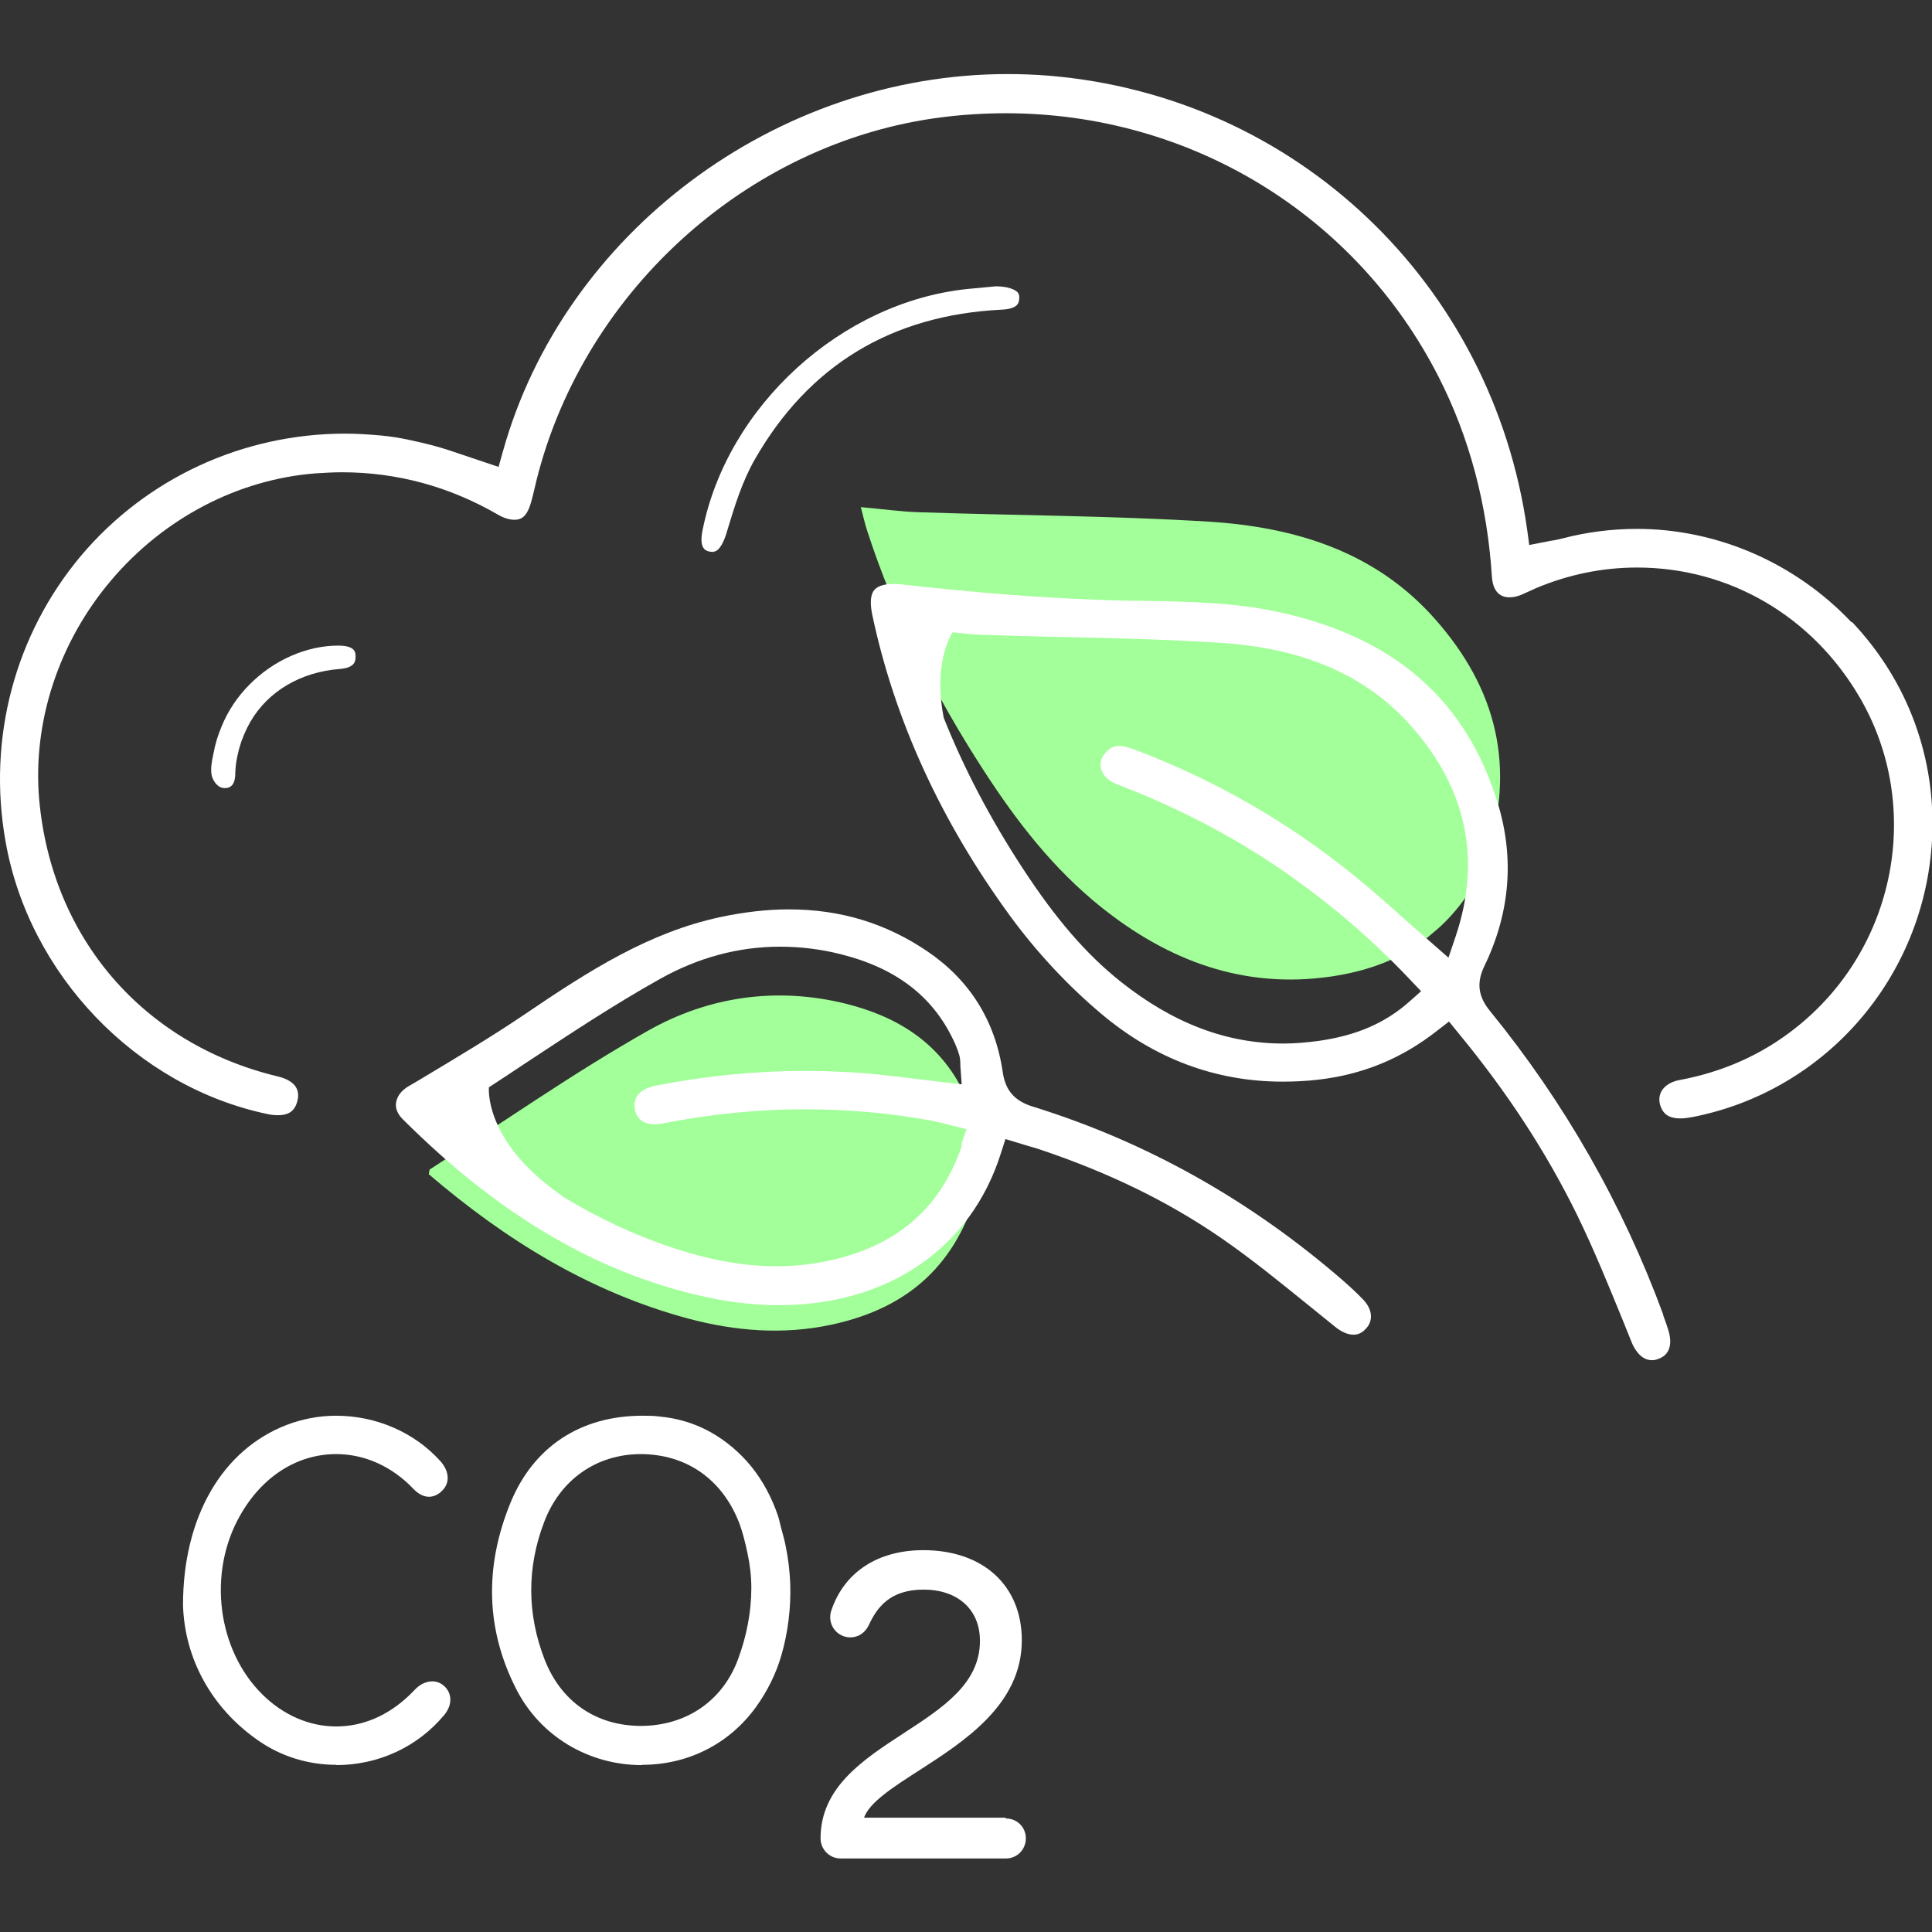
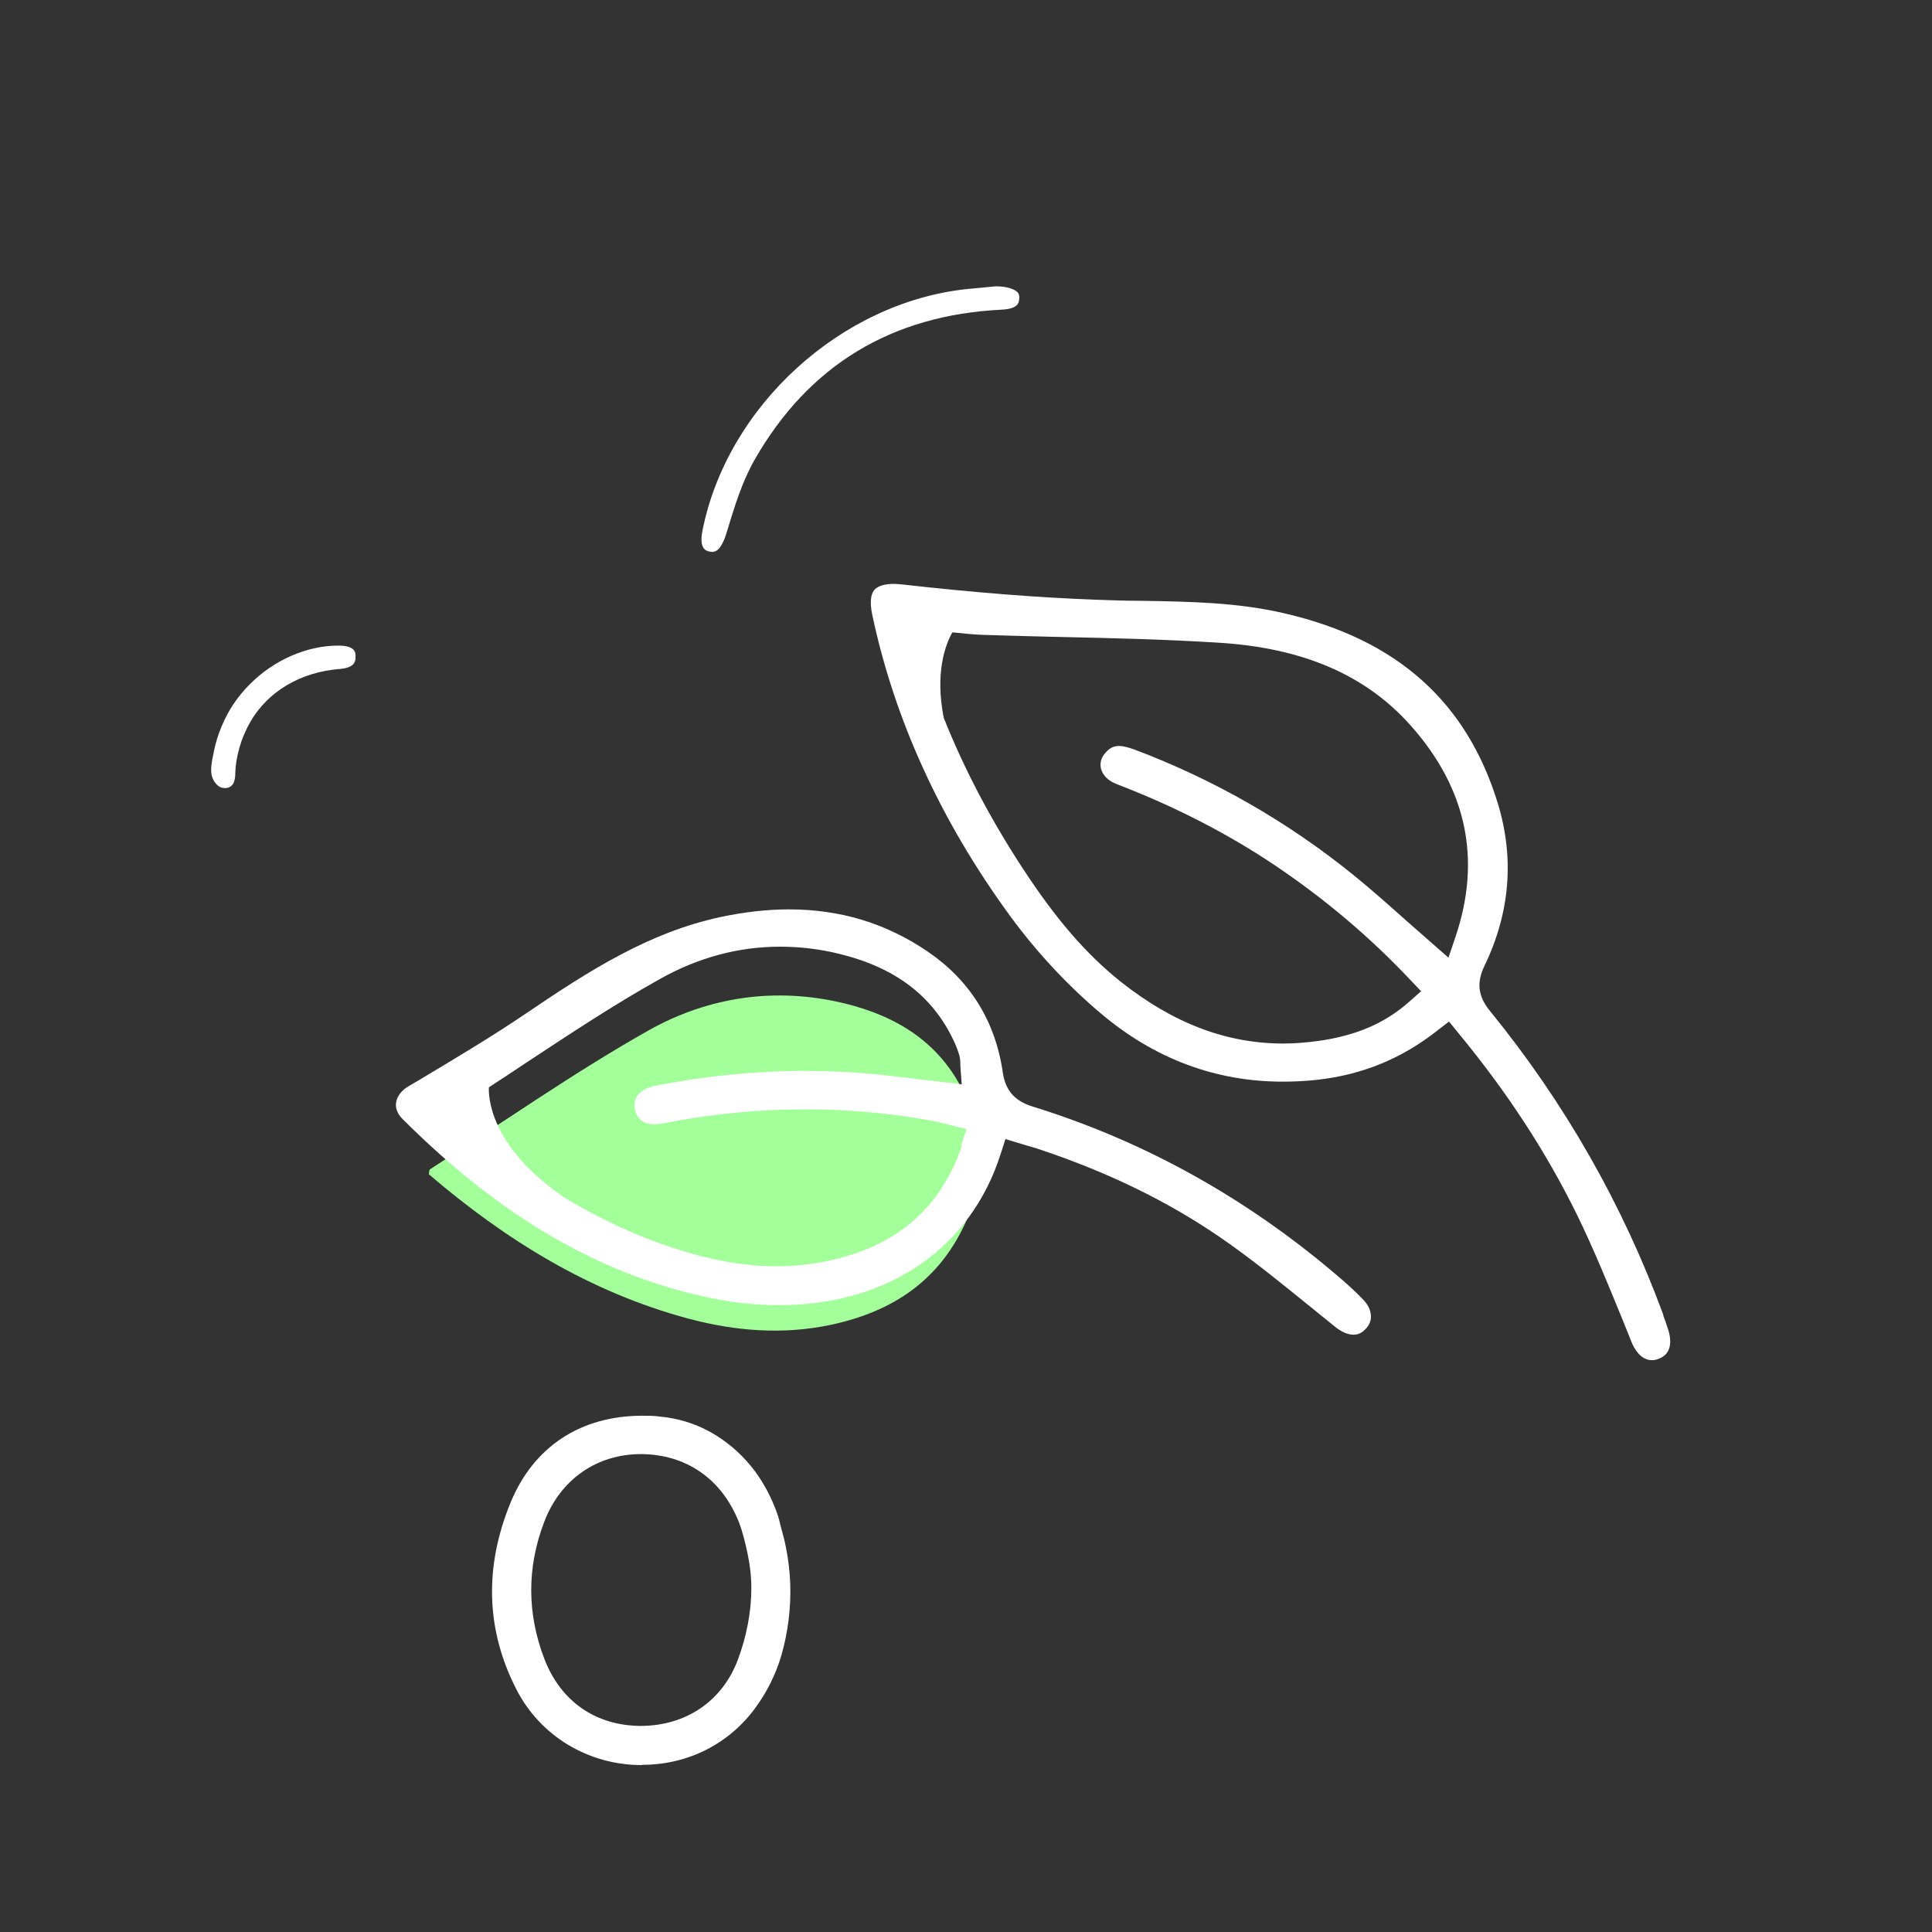
<svg xmlns="http://www.w3.org/2000/svg" id="Outline" viewBox="0 0 72 72">
  <rect x="0" y="0" width="72" height="72" fill="#333333" stroke="none" />
  <defs>
    <style>
      .cls-1 {
        fill: #a2ff99;
      }

      .cls-1, .cls-2 {
        stroke-width: 0px;
      }

      .cls-2 {
        fill: #fff;
      }
    </style>
  </defs>
  <path class="cls-1" d="M36.28,44.81c-.91,2.66-2.77,4.02-5.31,4.56-1.78.38-3.56.24-5.32-.23-3.68-.99-6.82-2.94-9.67-5.38.02-.1.02-.17.04-.18,2.71-1.74,5.35-3.6,8.15-5.18,2.24-1.26,4.76-1.63,7.33-1,1.94.48,3.53,1.46,4.43,3.34.02.05.11.28.22.56.1.26.18.47.23.61.06.35.1.76.1,1.22,0,.67-.1,1.24-.21,1.69Z" />
  <path class="cls-2" d="M23.92,65.78c-1.99,0-3.79-1.08-4.68-2.83-1.13-2.21-1.2-4.55-.21-6.96.86-2.08,2.61-3.23,4.91-3.23.21,0,.42,0,.64.03.66.06,1.3.25,1.88.57s1.1.76,1.52,1.27c.45.55.78,1.18,1.01,1.85.06.18.09.36.14.53.06.22.12.44.16.66.09.44.14.89.16,1.34.03.9-.08,1.81-.33,2.68-.2.69-.53,1.35-.95,1.93-.99,1.37-2.53,2.15-4.24,2.15ZM23.89,54.19c-1.66,0-3.01.95-3.61,2.53-.65,1.7-.64,3.42.01,5.11.61,1.58,1.91,2.48,3.58,2.49,1.71,0,3.07-.94,3.64-2.5.31-.84.49-1.74.49-2.64,0-.43-.05-.86-.14-1.28s-.18-.8-.33-1.19c-.64-1.6-1.96-2.51-3.64-2.52Z" />
-   <path class="cls-2" d="M12.54,65.77c-1.07,0-2.09-.32-2.95-.93-1.71-1.2-2.71-3.03-2.77-5.02,0-3.27,1.45-5.79,3.87-6.72.58-.22,1.2-.34,1.83-.34,1.49,0,2.91.61,3.88,1.68.34.37.38.81.09,1.1-.1.11-.28.24-.5.24-.2,0-.4-.1-.59-.3-.79-.83-1.81-1.29-2.87-1.29-1.46,0-2.77.84-3.59,2.3-1.21,2.14-.84,5,.84,6.66.78.77,1.75,1.19,2.75,1.19s1.93-.41,2.71-1.15c.05-.05.27-.27.27-.27.18-.17.39-.26.6-.26.17,0,.32.06.45.18.3.28.3.72-.02,1.09-.99,1.18-2.45,1.85-4.01,1.85Z" />
-   <path class="cls-2" d="M37.47,67.74h-5.27c.2-.57,1.07-1.13,2.05-1.76,1.71-1.1,3.83-2.47,3.83-4.85,0-2.04-1.44-3.36-3.67-3.36-1.7,0-2.95.82-3.43,2.25-.03.09-.04.17-.04.25,0,.41.33.75.75.75.3,0,.55-.17.69-.46.3-.65.78-1.32,2.04-1.32s2.1.73,2.1,1.91c0,1.59-1.38,2.49-2.84,3.44-1.52.99-3.1,2.02-3.1,3.92,0,.41.33.75.75.75h6.16c.41,0,.74-.33.74-.75s-.33-.74-.74-.74Z" />
  <g>
-     <path class="cls-2" d="M69,23.19c-2.09-2.21-5-3.48-8-3.48-.93,0-1.87.12-2.79.36-.15.04-.3.07-.45.09l-.77.15-.08-.59c-1.31-9.19-8.64-16.14-17.83-16.9-.51-.04-1.02-.06-1.53-.06-8.63,0-16.54,5.92-18.81,14.07l-.16.57-1.19-.4c-.44-.15-.87-.3-1.3-.41-.52-.13-1.21-.3-1.89-.36-.45-.04-.89-.07-1.33-.07-3.82,0-7.41,1.66-9.85,4.55C.56,23.64-.47,27.5.2,31.32c.86,4.99,4.88,9.18,9.78,10.2.14.03.26.04.38.04.42,0,.64-.17.73-.56.1-.45-.16-.75-.76-.89-5.01-1.21-8.41-5.17-8.87-10.32-.25-2.87.72-5.85,2.68-8.16,1.96-2.32,4.74-3.77,7.63-3.99.33-.02.65-.04.97-.04,2.05,0,4,.53,5.8,1.57.22.13.44.2.63.2.21,0,.35-.08.46-.26.13-.21.2-.52.28-.86,1.65-7.25,7.9-12.96,15.19-13.88.79-.1,1.59-.15,2.38-.15,6.86,0,13.04,3.76,16.13,9.82,1.15,2.25,1.82,4.77,1.99,7.47.02.28.13.75.65.75.14,0,.3-.03.46-.1l.53-.24c1.21-.51,2.48-.77,3.77-.77,3.42,0,6.52,1.8,8.29,4.83,2.39,4.08,1.36,9.39-2.4,12.34-1.25.99-2.7,1.63-4.31,1.93-.32.06-.56.21-.68.43-.09.18-.1.39,0,.61.08.18.23.39.72.39.13,0,.28-.02.44-.05,4.97-.97,8.64-5.21,8.93-10.31.17-3.04-.89-5.93-2.98-8.14Z" />
    <path class="cls-2" d="M26.58,20.56c.24,0,.42-.42.52-.78.27-.89.55-1.82,1.03-2.66,2.01-3.51,5.1-5.38,9.2-5.58.61-.03.64-.26.65-.38.02-.15-.02-.22-.05-.26-.1-.11-.37-.23-.82-.23l-1.06.1c-4.7.49-8.95,4.36-9.87,9-.14.69.14.75.23.78.06.01.12.02.17.02Z" />
-     <path class="cls-2" d="M12.6,24.06c-1.17,0-2.4.54-3.3,1.45-.45.45-.81.99-1.04,1.56-.14.33-.24.65-.31,1.04-.06.27-.11.55-.06.79.05.2.18.37.33.44.05.02.11.03.16.03h.01c.11,0,.2-.04.26-.11.1-.11.12-.31.12-.49.01-.29.06-.56.15-.9.1-.35.24-.67.41-.97.66-1.14,1.88-1.86,3.34-1.97.59-.05.58-.32.58-.47,0-.14,0-.4-.65-.4Z" />
+     <path class="cls-2" d="M12.6,24.06c-1.17,0-2.4.54-3.3,1.45-.45.45-.81.99-1.04,1.56-.14.33-.24.65-.31,1.04-.06.27-.11.55-.06.79.05.2.18.37.33.44.05.02.11.03.16.03h.01c.11,0,.2-.04.26-.11.1-.11.12-.31.12-.49.01-.29.06-.56.15-.9.1-.35.24-.67.41-.97.66-1.14,1.88-1.86,3.34-1.97.59-.05.58-.32.58-.47,0-.14,0-.4-.65-.4" />
    <path class="cls-2" d="M50.07,47.74c-3.46-3.01-7.35-5.19-11.58-6.5-.68-.21-1.02-.6-1.12-1.28-.28-1.92-1.23-3.43-2.8-4.5-1.56-1.06-3.26-1.57-5.17-1.57-.82,0-1.68.1-2.57.29-2.63.57-4.83,1.96-7.23,3.59-1.31.89-2.7,1.71-4.03,2.51l-.36.21c-.25.15-.42.37-.45.61-.03.21.06.42.24.6,3.69,3.69,7.49,5.88,11.62,6.7.81.16,1.62.24,2.41.24,4.05,0,7.15-2.11,8.27-5.66l.17-.53.76.23c.18.05.34.1.5.15,2.57.86,4.77,1.93,6.74,3.28,1.18.81,2.3,1.73,3.39,2.61l.9.73c.24.19.47.29.68.29.16,0,.31-.06.44-.2.31-.3.28-.74-.09-1.12-.23-.24-.47-.46-.72-.68ZM35.85,42.69c-.8,2.35-2.44,3.76-5,4.3-.62.13-1.27.2-1.92.2-.93,0-1.92-.14-2.93-.41-1.73-.47-3.41-1.2-5.08-2.22h.02c-2.7-1.87-2.74-3.72-2.72-4.04.46-.3.92-.6,1.38-.91,1.61-1.06,3.28-2.17,5-3.13,1.41-.79,2.91-1.2,4.47-1.2.75,0,1.51.09,2.26.28,2.04.51,3.41,1.55,4.19,3.18.09.18.16.36.22.55.04.13.05.24.05.44l.05.68-1.51-.18c-.55-.07-1.09-.13-1.63-.19-.91-.09-1.82-.13-2.73-.13-1.84,0-3.7.19-5.54.55-.34.07-.88.27-.77.88.09.46.45.56.74.56.09,0,.19-.01.29-.03,1.76-.35,3.55-.53,5.31-.53,1.58,0,3.18.14,4.75.43.13.03.27.06.43.1l.84.21-.2.58Z" />
  </g>
-   <path class="cls-1" d="M55.35,32.03c-.15.41-.39.94-.8,1.51-.39.54-.8.94-1.13,1.21-1.12.99-2.42,1.43-3.8,1.64-3.26.48-6.08-.58-8.59-2.59-1.76-1.41-3.12-3.16-4.34-5.04-1.82-2.8-3.32-5.76-4.36-8.94-.09-.27-.15-.54-.25-.92.81.07,1.5.17,2.18.19,3.59.12,7.19.13,10.78.35,3.2.2,6.2,1.1,8.43,3.62,2.29,2.58,3.06,5.52,1.9,8.97Z" />
  <path class="cls-2" d="M61.99,49.01c-1.51-4.11-3.68-7.92-6.46-11.33-.45-.55-.51-1.06-.21-1.68.96-1.99,1.12-4.02.5-6.06-1.16-3.79-3.76-6.11-7.94-7.08-1.75-.41-3.51-.44-5.38-.47-.55,0-1.1-.02-1.65-.04-2.17-.08-4.47-.26-7.24-.57-.11-.01-.21-.02-.3-.02-.25,0-.57.04-.73.23-.14.17-.16.48-.08.89.83,3.94,2.56,7.72,5.14,11.25.98,1.34,2.15,2.6,3.4,3.65,1.99,1.68,4.27,2.53,6.76,2.53.42,0,.86-.02,1.3-.07,1.68-.19,3.14-.79,4.46-1.83l.44-.34.35.43c1.84,2.23,3.28,4.45,4.42,6.77.64,1.31,1.19,2.67,1.73,3.99l.31.77c.08.2.32.66.75.66.07,0,.15-.01.22-.04.59-.19.48-.8.4-1.06-.06-.2-.13-.39-.2-.58ZM54.25,34.89l-.27.8-1.56-1.37c-.65-.58-1.28-1.14-1.93-1.67-2.46-2-5.22-3.59-8.22-4.72-.23-.08-.41-.13-.56-.13-.2,0-.35.07-.5.24-.17.18-.23.39-.18.6.06.25.27.46.58.58,2.17.83,4.17,1.86,5.95,3.06,1.86,1.26,3.49,2.64,5,4.24l.4.42-.44.39c-.89.79-1.96,1.26-3.37,1.46-.44.06-.89.1-1.32.1-2.13,0-4.12-.76-6.07-2.31-1.29-1.03-2.41-2.33-3.64-4.21-1.23-1.88-2.2-3.74-2.95-5.62-.33-1.68.06-2.72.32-3.18h.05c.39.04.75.08,1.11.09.98.03,1.96.06,2.95.08,1.9.04,3.86.09,5.79.21,3.17.19,5.53,1.21,7.21,3.12,2.06,2.33,2.61,4.96,1.65,7.82Z" />
</svg>